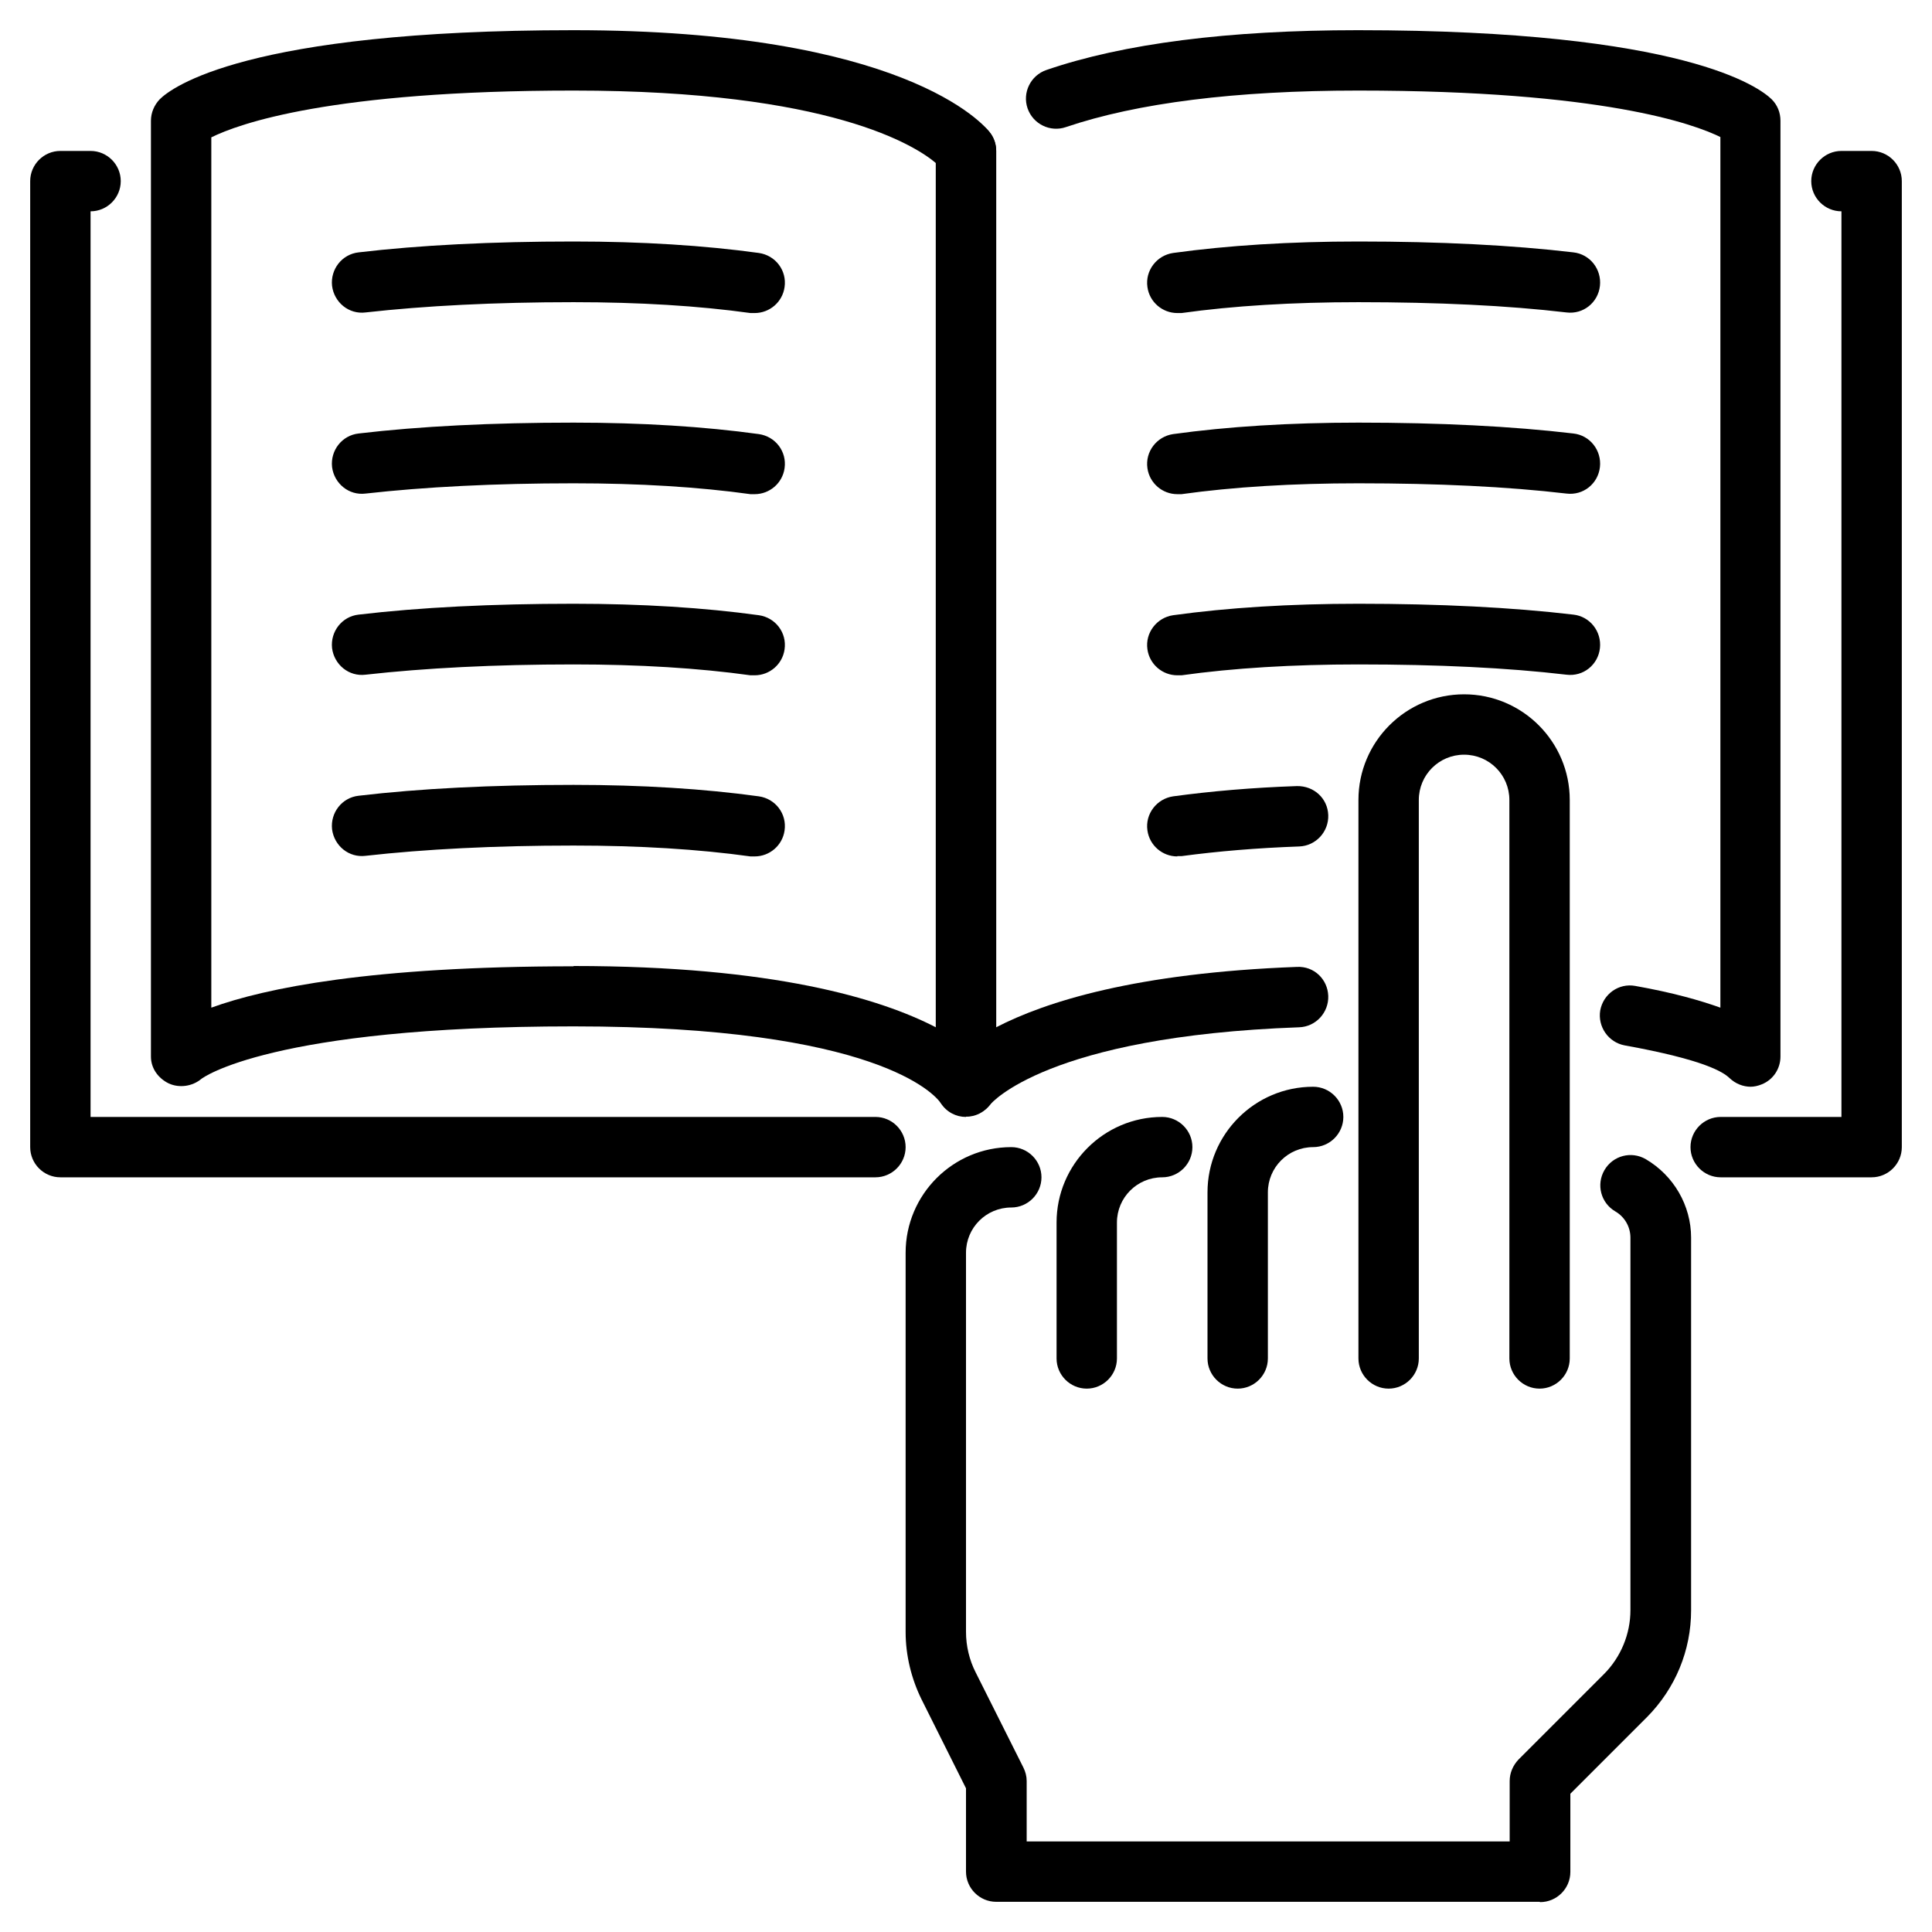
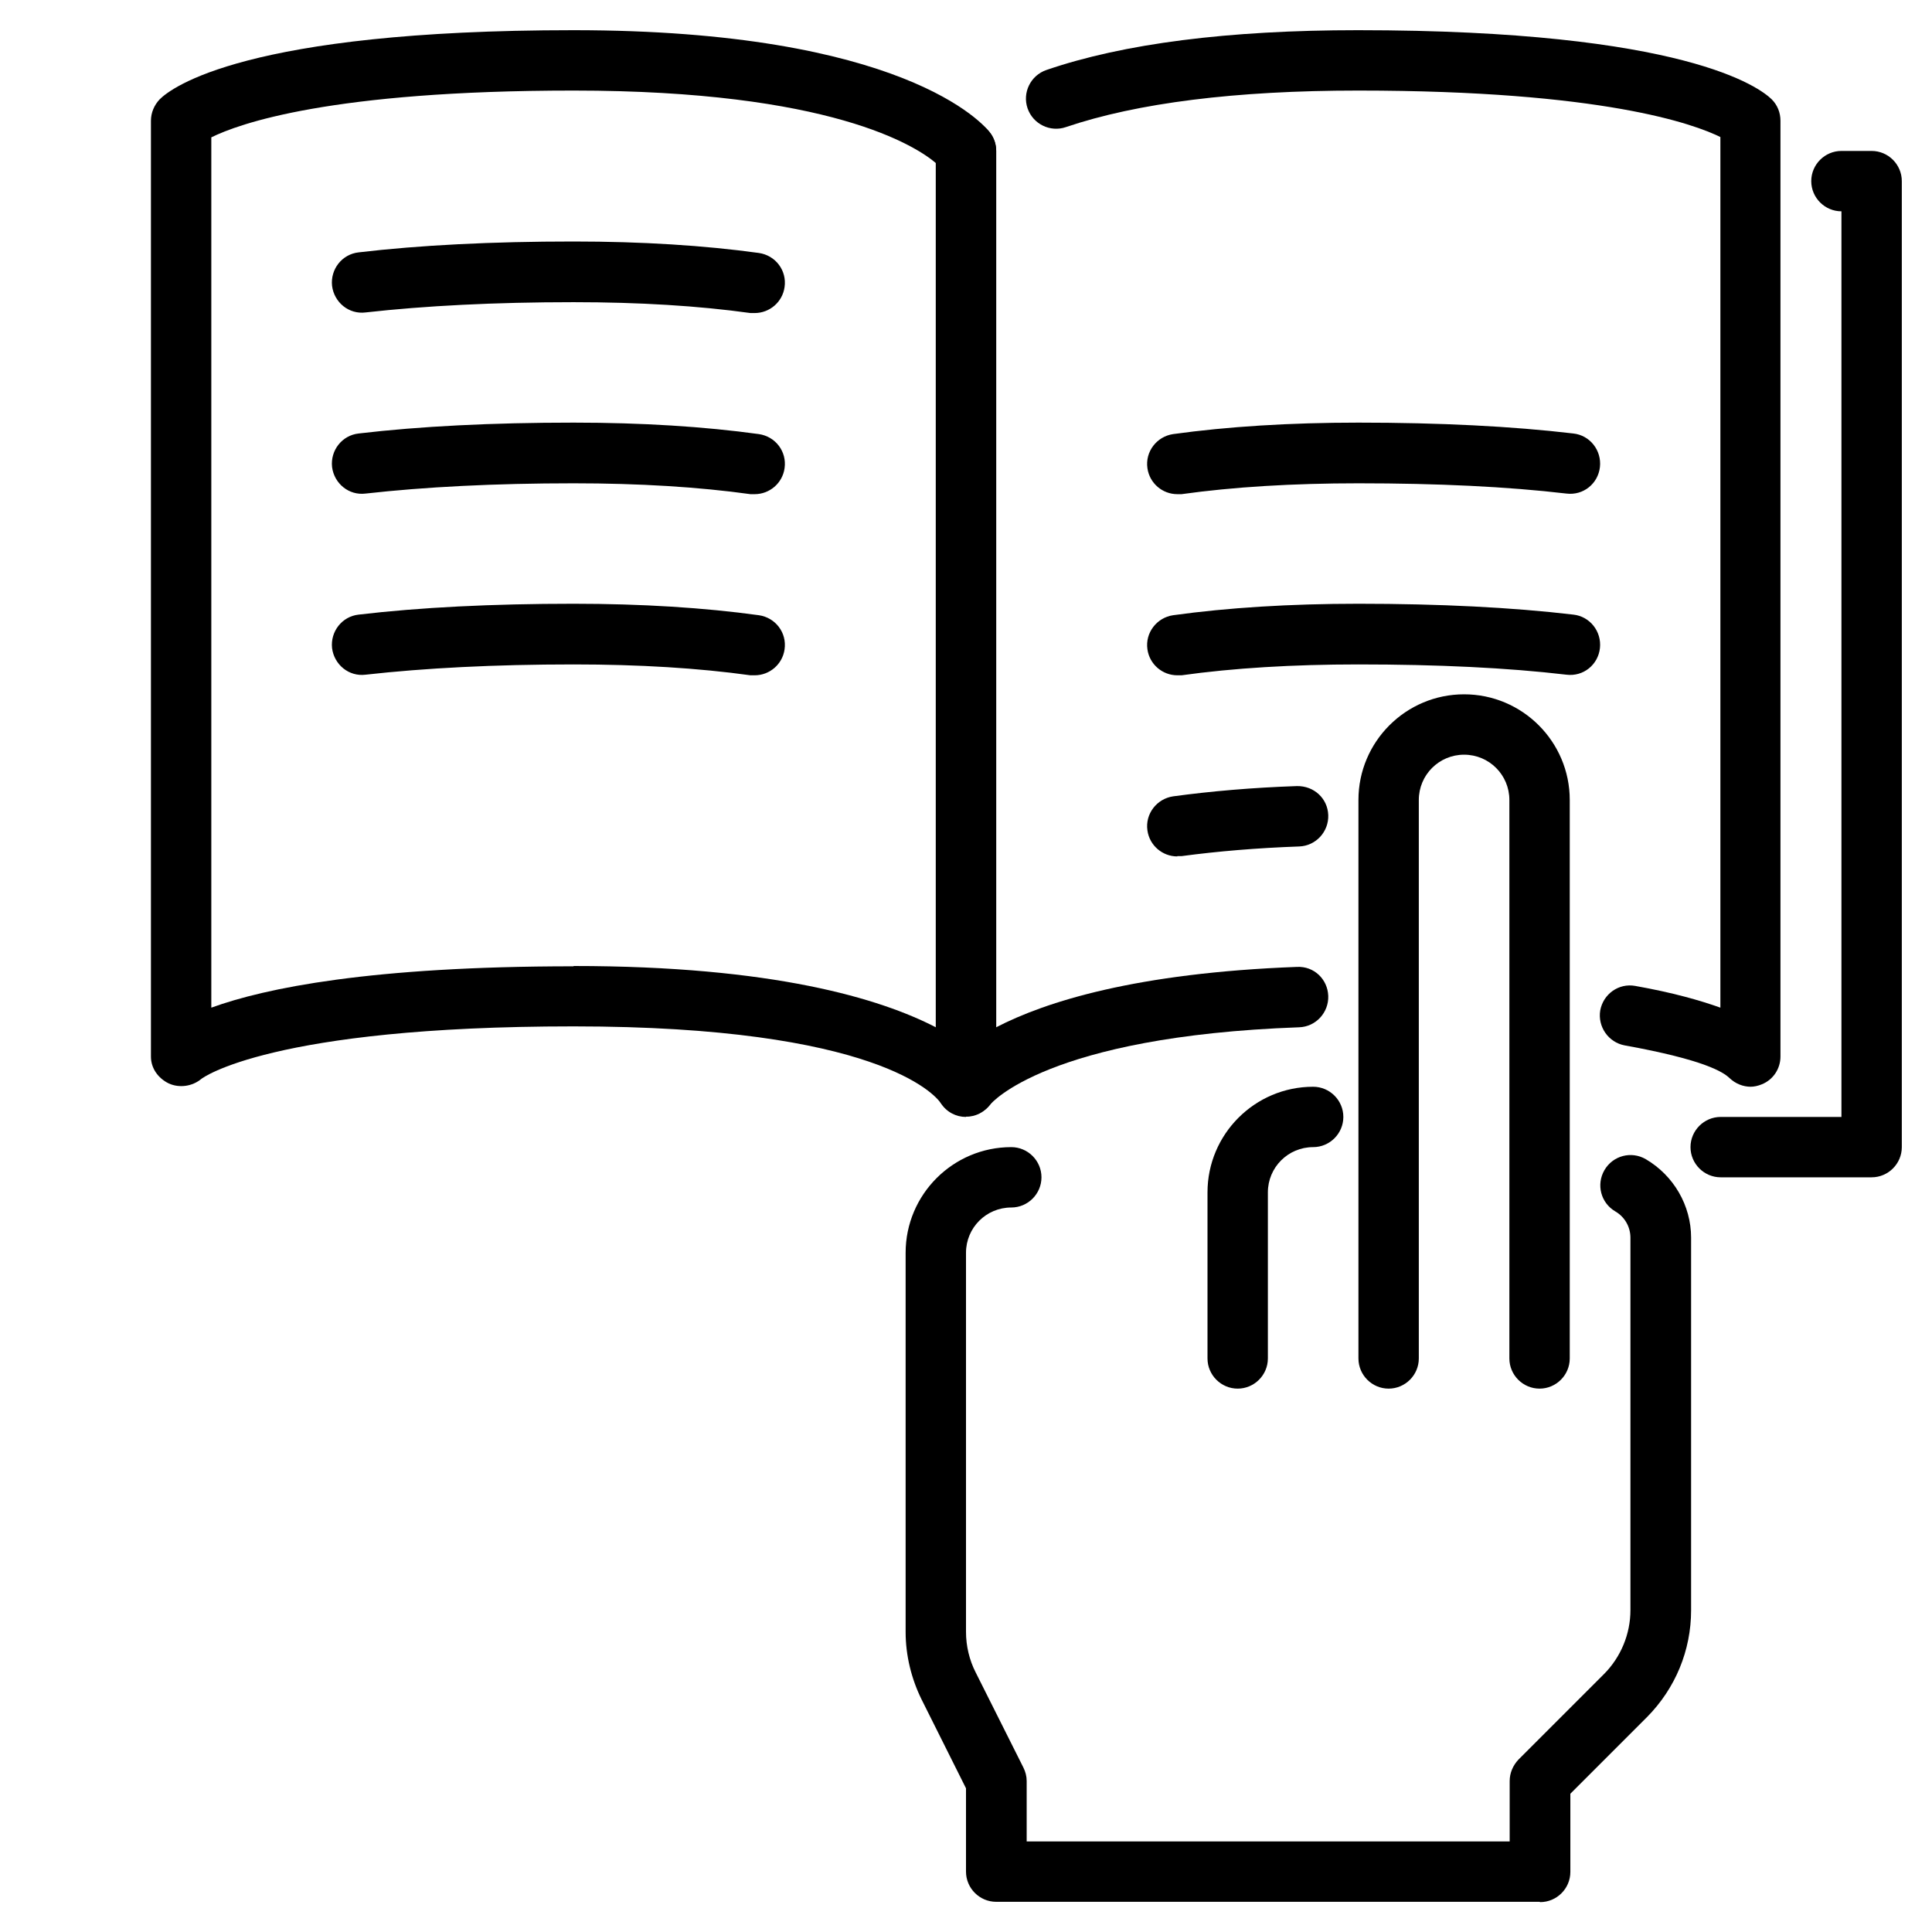
<svg xmlns="http://www.w3.org/2000/svg" id="Layer_1" viewBox="0 0 64 64" data-name="Layer 1">
  <path d="m32 37c-.33 0-.64-.16-.83-.45s-2.13-2.55-12.17-2.55-12.31 1.72-12.33 1.74c-.3.25-.73.31-1.08.15-.35-.17-.59-.5-.59-.89v-31c0-.27.11-.52.29-.71.38-.38 2.84-2.29 13.71-2.29s13.6 3.09 13.83 3.44c.11.16.17.36.17.55v31c0 .44-.29.83-.71.96-.1.03-.19.04-.29.04zm-13-5c6.62 0 10.16 1.08 12 2.03v-28.63c-.66-.56-3.48-2.4-12-2.4-8.05 0-11.09 1.1-12 1.55v28.83c1.79-.65 5.29-1.37 12-1.37z" />
  <path d="m25 10.37s-.09 0-.14 0c-1.72-.24-3.69-.36-5.86-.36-2.62 0-4.93.12-6.89.34-.55.07-1.04-.33-1.11-.88-.06-.55.33-1.05.88-1.11 2.03-.24 4.42-.36 7.12-.36 2.26 0 4.33.13 6.14.38.55.08.93.58.85 1.13-.07.5-.5.86-.99.86z" />
  <path d="m25 16.37s-.09 0-.14 0c-1.72-.24-3.69-.36-5.86-.36-2.62 0-4.93.12-6.89.34-.55.07-1.04-.33-1.11-.88-.06-.55.33-1.05.88-1.11 2.03-.24 4.42-.36 7.12-.36 2.26 0 4.33.13 6.14.38.55.08.93.58.85 1.13-.07.5-.5.86-.99.86z" />
  <path d="m25 22.37s-.09 0-.14 0c-1.72-.24-3.69-.36-5.86-.36-2.62 0-4.93.12-6.89.34-.55.07-1.04-.33-1.11-.88-.06-.55.33-1.05.88-1.11 2.03-.24 4.42-.36 7.12-.36 2.26 0 4.33.13 6.14.38.55.08.93.58.85 1.13-.07.5-.5.86-.99.86z" />
-   <path d="m25 28.37s-.09 0-.14 0c-1.72-.24-3.69-.36-5.86-.36-2.62 0-4.93.12-6.89.34-.55.07-1.04-.33-1.11-.88-.06-.55.33-1.05.88-1.11 2.03-.24 4.42-.36 7.12-.36 2.26 0 4.33.13 6.14.38.55.08.93.58.85 1.13-.07.5-.5.86-.99.86z" />
  <path d="m58 36c-.26 0-.51-.1-.71-.29s-.81-.6-3.47-1.08c-.54-.1-.9-.62-.81-1.16.1-.54.61-.91 1.16-.81 1.24.22 2.15.48 2.82.72v-28.84c-.87-.43-3.9-1.54-12-1.54-4.06 0-7.32.41-9.68 1.21-.52.18-1.09-.1-1.27-.62s.1-1.09.62-1.27c2.56-.88 6.04-1.32 10.32-1.32 10.86 0 13.32 1.91 13.71 2.29.19.19.29.44.29.71v31c0 .4-.24.77-.62.92-.12.05-.25.08-.38.08z" />
  <path d="m32 36.98c-.11 0-.21-.02-.31-.05-.4-.14-.69-.5-.69-.93v-31c0-.55.45-1 1-1s1 .45 1 1v29.03c1.64-.85 4.64-1.8 9.96-2 .57-.03 1.02.41 1.04.96s-.41 1.02-.96 1.04c-8.37.3-10.21 2.53-10.23 2.55-.2.25-.5.4-.81.4z" />
-   <path d="m39 10.37c-.49 0-.92-.36-.99-.86-.08-.55.31-1.05.85-1.13 1.81-.25 3.87-.38 6.14-.38 2.69 0 5.09.12 7.12.36.55.06.94.56.88 1.11s-.55.95-1.11.88c-1.95-.23-4.27-.34-6.89-.34-2.17 0-4.15.12-5.86.36-.05 0-.09 0-.14 0z" />
  <path d="m39 16.37c-.49 0-.92-.36-.99-.86-.08-.55.31-1.05.85-1.13 1.81-.25 3.87-.38 6.14-.38 2.69 0 5.09.12 7.12.36.55.06.94.56.88 1.11s-.55.95-1.11.88c-1.95-.23-4.27-.34-6.89-.34-2.17 0-4.15.12-5.86.36-.05 0-.09 0-.14 0z" />
  <path d="m39 22.37c-.49 0-.92-.36-.99-.86-.08-.55.31-1.05.85-1.13 1.81-.25 3.87-.38 6.14-.38 2.69 0 5.09.12 7.12.36.55.06.94.56.88 1.11s-.55.95-1.11.88c-1.95-.23-4.27-.34-6.89-.34-2.17 0-4.15.12-5.86.36-.05 0-.09 0-.14 0z" />
  <path d="m39 28.37c-.49 0-.92-.36-.99-.86-.08-.55.31-1.05.85-1.13 1.25-.17 2.63-.29 4.1-.34.57-.01 1.02.41 1.04.96s-.41 1.02-.96 1.04c-1.4.05-2.71.16-3.9.32-.05 0-.09 0-.14 0z" />
-   <path d="m29 39h-27c-.55 0-1-.45-1-1v-32c0-.55.45-1 1-1h1c.55 0 1 .45 1 1s-.45 1-1 1v30h26c.55 0 1 .45 1 1s-.45 1-1 1z" />
  <path d="m62 39h-5c-.55 0-1-.45-1-1s.45-1 1-1h4v-30c-.55 0-1-.45-1-1s.45-1 1-1h1c.55 0 1 .45 1 1v32c0 .55-.45 1-1 1z" />
  <g>
-     <path d="m36 46c-.55 0-1-.45-1-1v-4.5c0-1.93 1.57-3.5 3.5-3.5.55 0 1 .45 1 1s-.45 1-1 1c-.83 0-1.5.67-1.5 1.5v4.5c0 .55-.45 1-1 1z" />
    <path d="m41 46c-.55 0-1-.45-1-1v-5.5c0-1.93 1.57-3.5 3.5-3.5.55 0 1 .45 1 1s-.45 1-1 1c-.83 0-1.5.67-1.5 1.5v5.5c0 .55-.45 1-1 1z" />
    <path d="m51 46c-.55 0-1-.45-1-1v-18.5c0-.83-.67-1.5-1.5-1.5s-1.5.67-1.5 1.5v18.5c0 .55-.45 1-1 1s-1-.45-1-1v-18.5c0-1.93 1.57-3.5 3.5-3.5s3.5 1.57 3.5 3.5v18.5c0 .55-.45 1-1 1z" />
    <path d="m51 63h-18c-.55 0-1-.45-1-1v-2.76l-1.47-2.94c-.34-.69-.53-1.46-.53-2.24v-12.56c0-1.93 1.57-3.5 3.5-3.5.55 0 1 .45 1 1s-.45 1-1 1c-.83 0-1.5.67-1.5 1.5v12.56c0 .46.11.93.32 1.34l1.58 3.15c.07.14.11.29.11.45v2h16v-2c0-.27.11-.52.29-.71l2.83-2.83c.56-.56.88-1.33.88-2.12v-12.34c0-.36-.19-.69-.5-.87-.48-.28-.64-.89-.36-1.37s.89-.64 1.37-.36c.92.54 1.5 1.53 1.5 2.6v12.34c0 1.33-.52 2.59-1.46 3.54l-2.54 2.54v2.59c0 .55-.45 1-1 1z" />
  </g>
</svg>